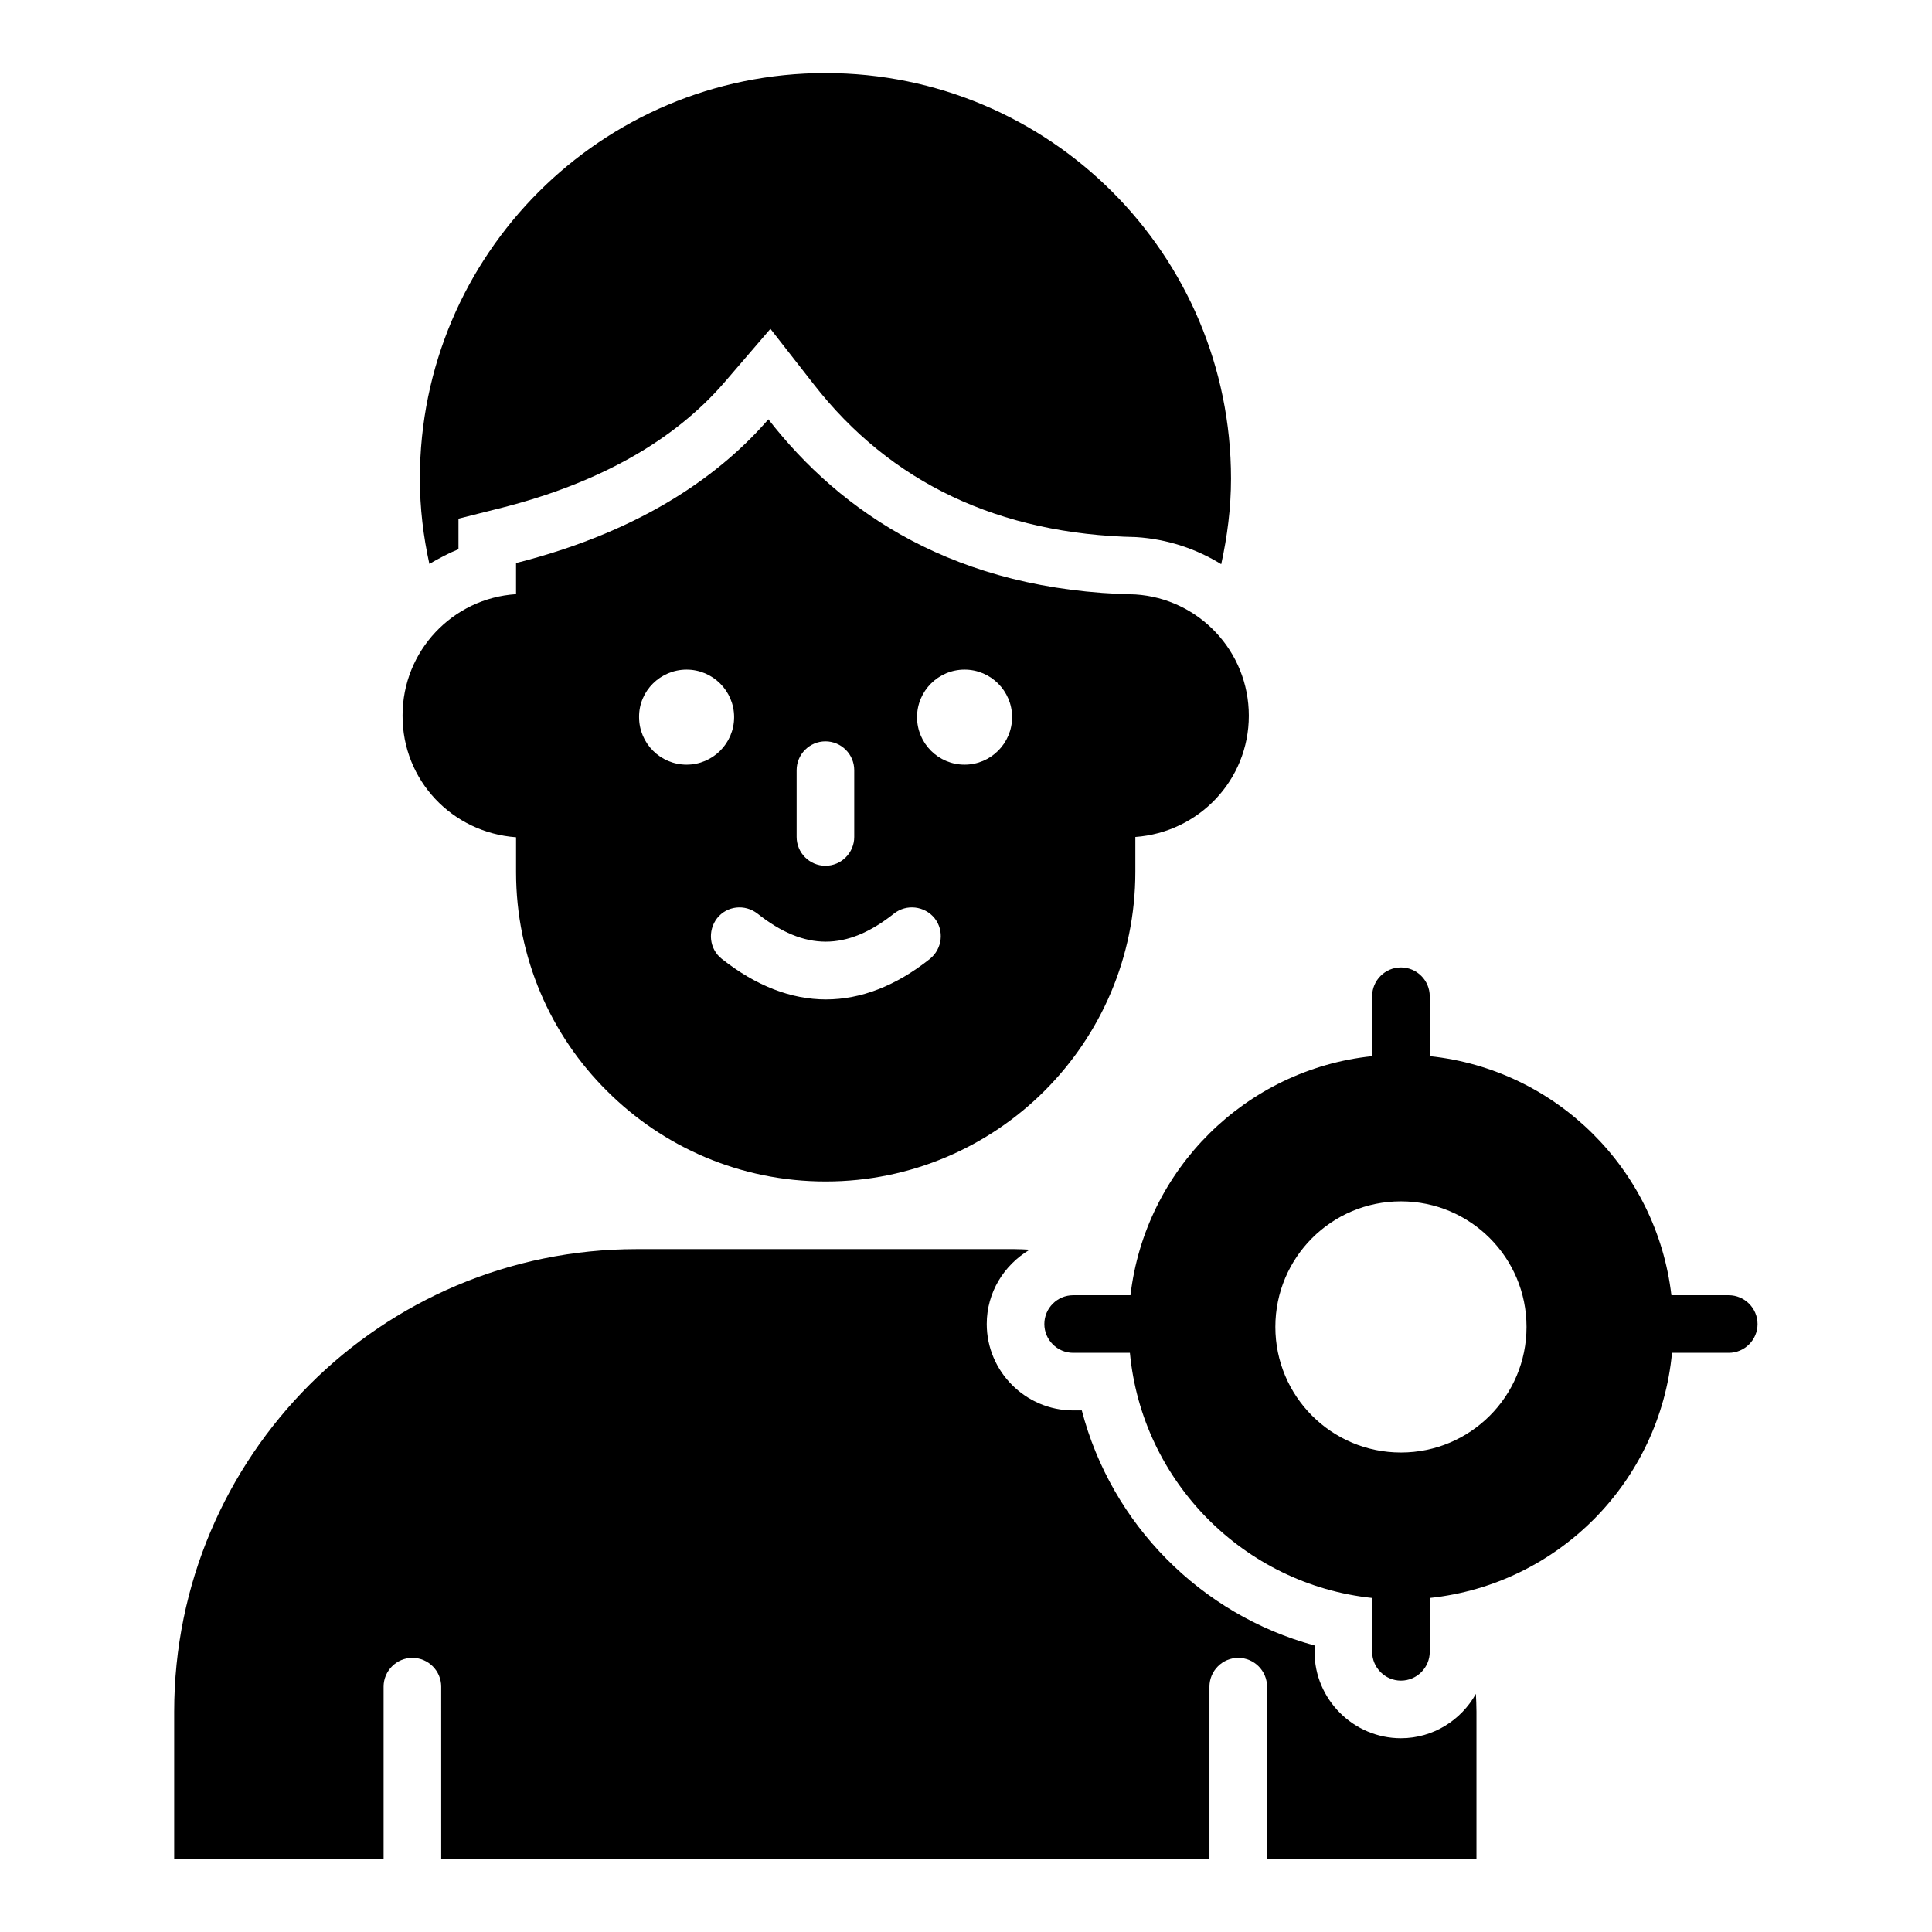
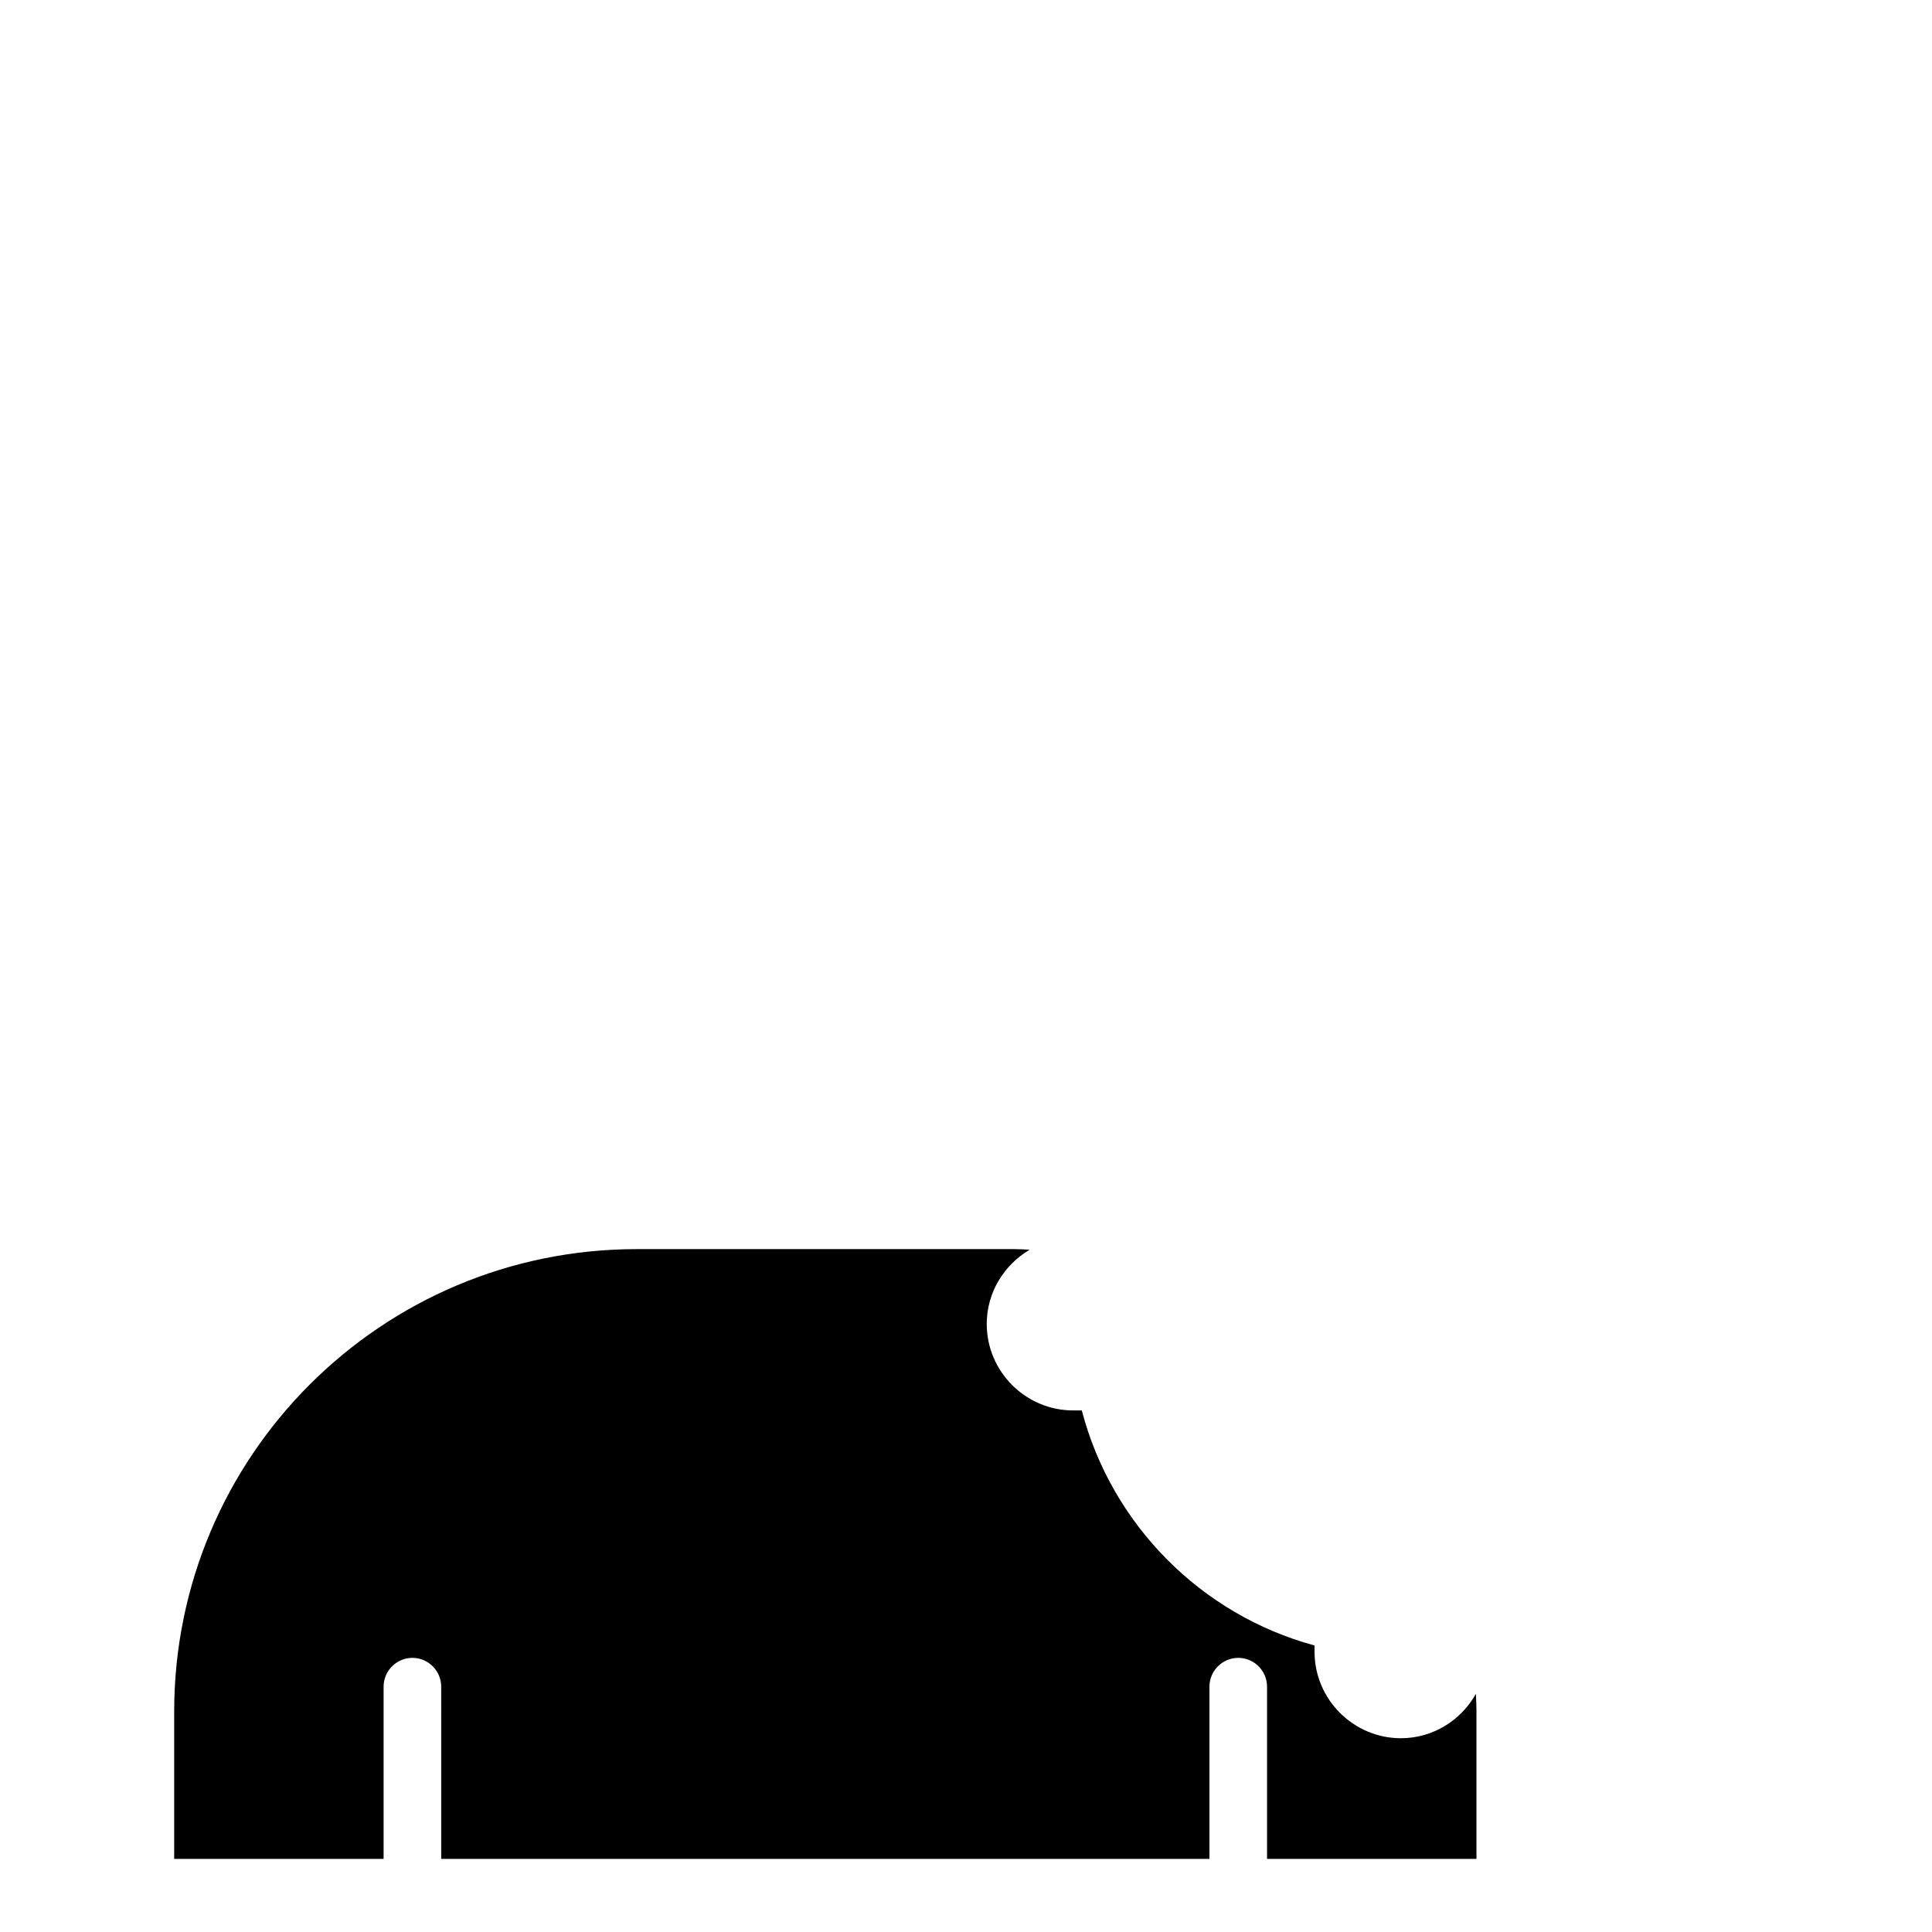
<svg xmlns="http://www.w3.org/2000/svg" fill="#000000" width="800px" height="800px" version="1.1" viewBox="144 144 512 512">
  <g>
-     <path d="m280.76 365.88v9.238c0 22.672 9.238 43.281 24.121 58.016 14.809 14.809 35.266 23.969 57.938 23.969 45.266 0 82.059-36.719 82.059-82.059v-9.238c16.793-1.223 30.074-15.039 30.074-32.137 0-17.098-13.281-31.066-30.074-32.137-47.633-0.918-78.016-21.68-97.25-46.41-11.832 13.664-32.137 29.312-66.871 38.09v8.246c-16.793 1.07-30.074 15.039-30.074 32.137-0.07 17.25 13.211 31.066 30.078 32.285zm118.86-44.426c6.945 0 12.594 5.648 12.594 12.594 0 6.945-5.648 12.594-12.594 12.594-6.945 0-12.594-5.648-12.594-12.594 0-6.945 5.648-12.594 12.594-12.594zm-44.504 26.641c0-4.199 3.434-7.633 7.633-7.633 4.199 0 7.633 3.434 7.633 7.633v17.711c0 4.199-3.434 7.633-7.633 7.633-4.199 0-7.633-3.434-7.633-7.633zm-10.383 38.016c12.52 9.922 23.664 9.922 36.184 0 3.281-2.594 8.09-2.062 10.762 1.223 2.594 3.281 2.062 8.09-1.223 10.762-9.008 7.176-18.32 10.762-27.559 10.762s-18.551-3.586-27.633-10.762c-3.281-2.594-3.816-7.406-1.223-10.762 2.602-3.285 7.336-3.816 10.691-1.223zm-18.777-64.656c6.945 0 12.594 5.648 12.594 12.594 0 6.945-5.648 12.594-12.594 12.594s-12.594-5.648-12.594-12.594c-0.078-6.945 5.648-12.594 12.594-12.594z" />
-     <path d="m265.5 289.54v-8.09l11.527-2.902c25.801-6.566 45.648-17.785 59.008-33.281l12.137-14.121 11.449 14.656c20.383 26.184 49.16 39.77 85.496 40.535 8.32 0.535 15.953 3.129 22.52 7.176 1.602-7.328 2.594-14.887 2.594-22.672 0-59.391-48.09-107.48-107.48-107.48-59.312 0-107.48 48.09-107.48 107.48 0 7.785 0.918 15.344 2.519 22.594 2.519-1.449 5.039-2.824 7.711-3.891z" />
-     <path d="m602.13 487.25h-15.191c-3.894-33.359-30.535-59.848-64.043-63.359v-15.879c0-4.199-3.434-7.633-7.633-7.633s-7.633 3.434-7.633 7.633v15.879c-33.512 3.512-60.152 30-64.043 63.359h-15.191c-4.199 0-7.633 3.434-7.633 7.633 0 4.199 3.434 7.633 7.633 7.633h15.039c3.207 34.121 30.23 61.375 64.199 64.961v14.273c0 4.199 3.434 7.633 7.633 7.633s7.633-3.434 7.633-7.633v-14.273c34.047-3.586 60.992-30.84 64.199-64.961h15.039c4.199 0 7.633-3.434 7.633-7.633-0.008-4.199-3.441-7.633-7.641-7.633zm-86.867 41.68c-18.398 0-33.281-14.887-33.281-33.281 0-18.398 14.887-33.281 33.281-33.281 18.398 0 33.281 14.887 33.281 33.281 0 18.395-14.887 33.281-33.281 33.281z" />
    <path d="m515.27 604.65c-12.594 0-22.902-10.305-22.902-22.902v-1.68c-30.152-8.168-53.816-32.137-61.68-62.289h-2.289c-12.594 0-22.902-10.305-22.902-22.902 0-8.398 4.582-15.648 11.375-19.695-1.375-0.078-2.75-0.152-4.121-0.152h-100c-67.707 0-122.59 54.883-122.59 122.59v39.012h55.496v-45.648c0-4.199 3.434-7.633 7.633-7.633s7.633 3.434 7.633 7.633l0.004 45.648h203.59v-45.648c0-4.199 3.434-7.633 7.633-7.633s7.633 3.434 7.633 7.633v45.648h55.496v-39.008c0-1.602-0.078-3.207-0.152-4.734-3.894 6.949-11.301 11.758-19.848 11.758z" />
  </g>
</svg>